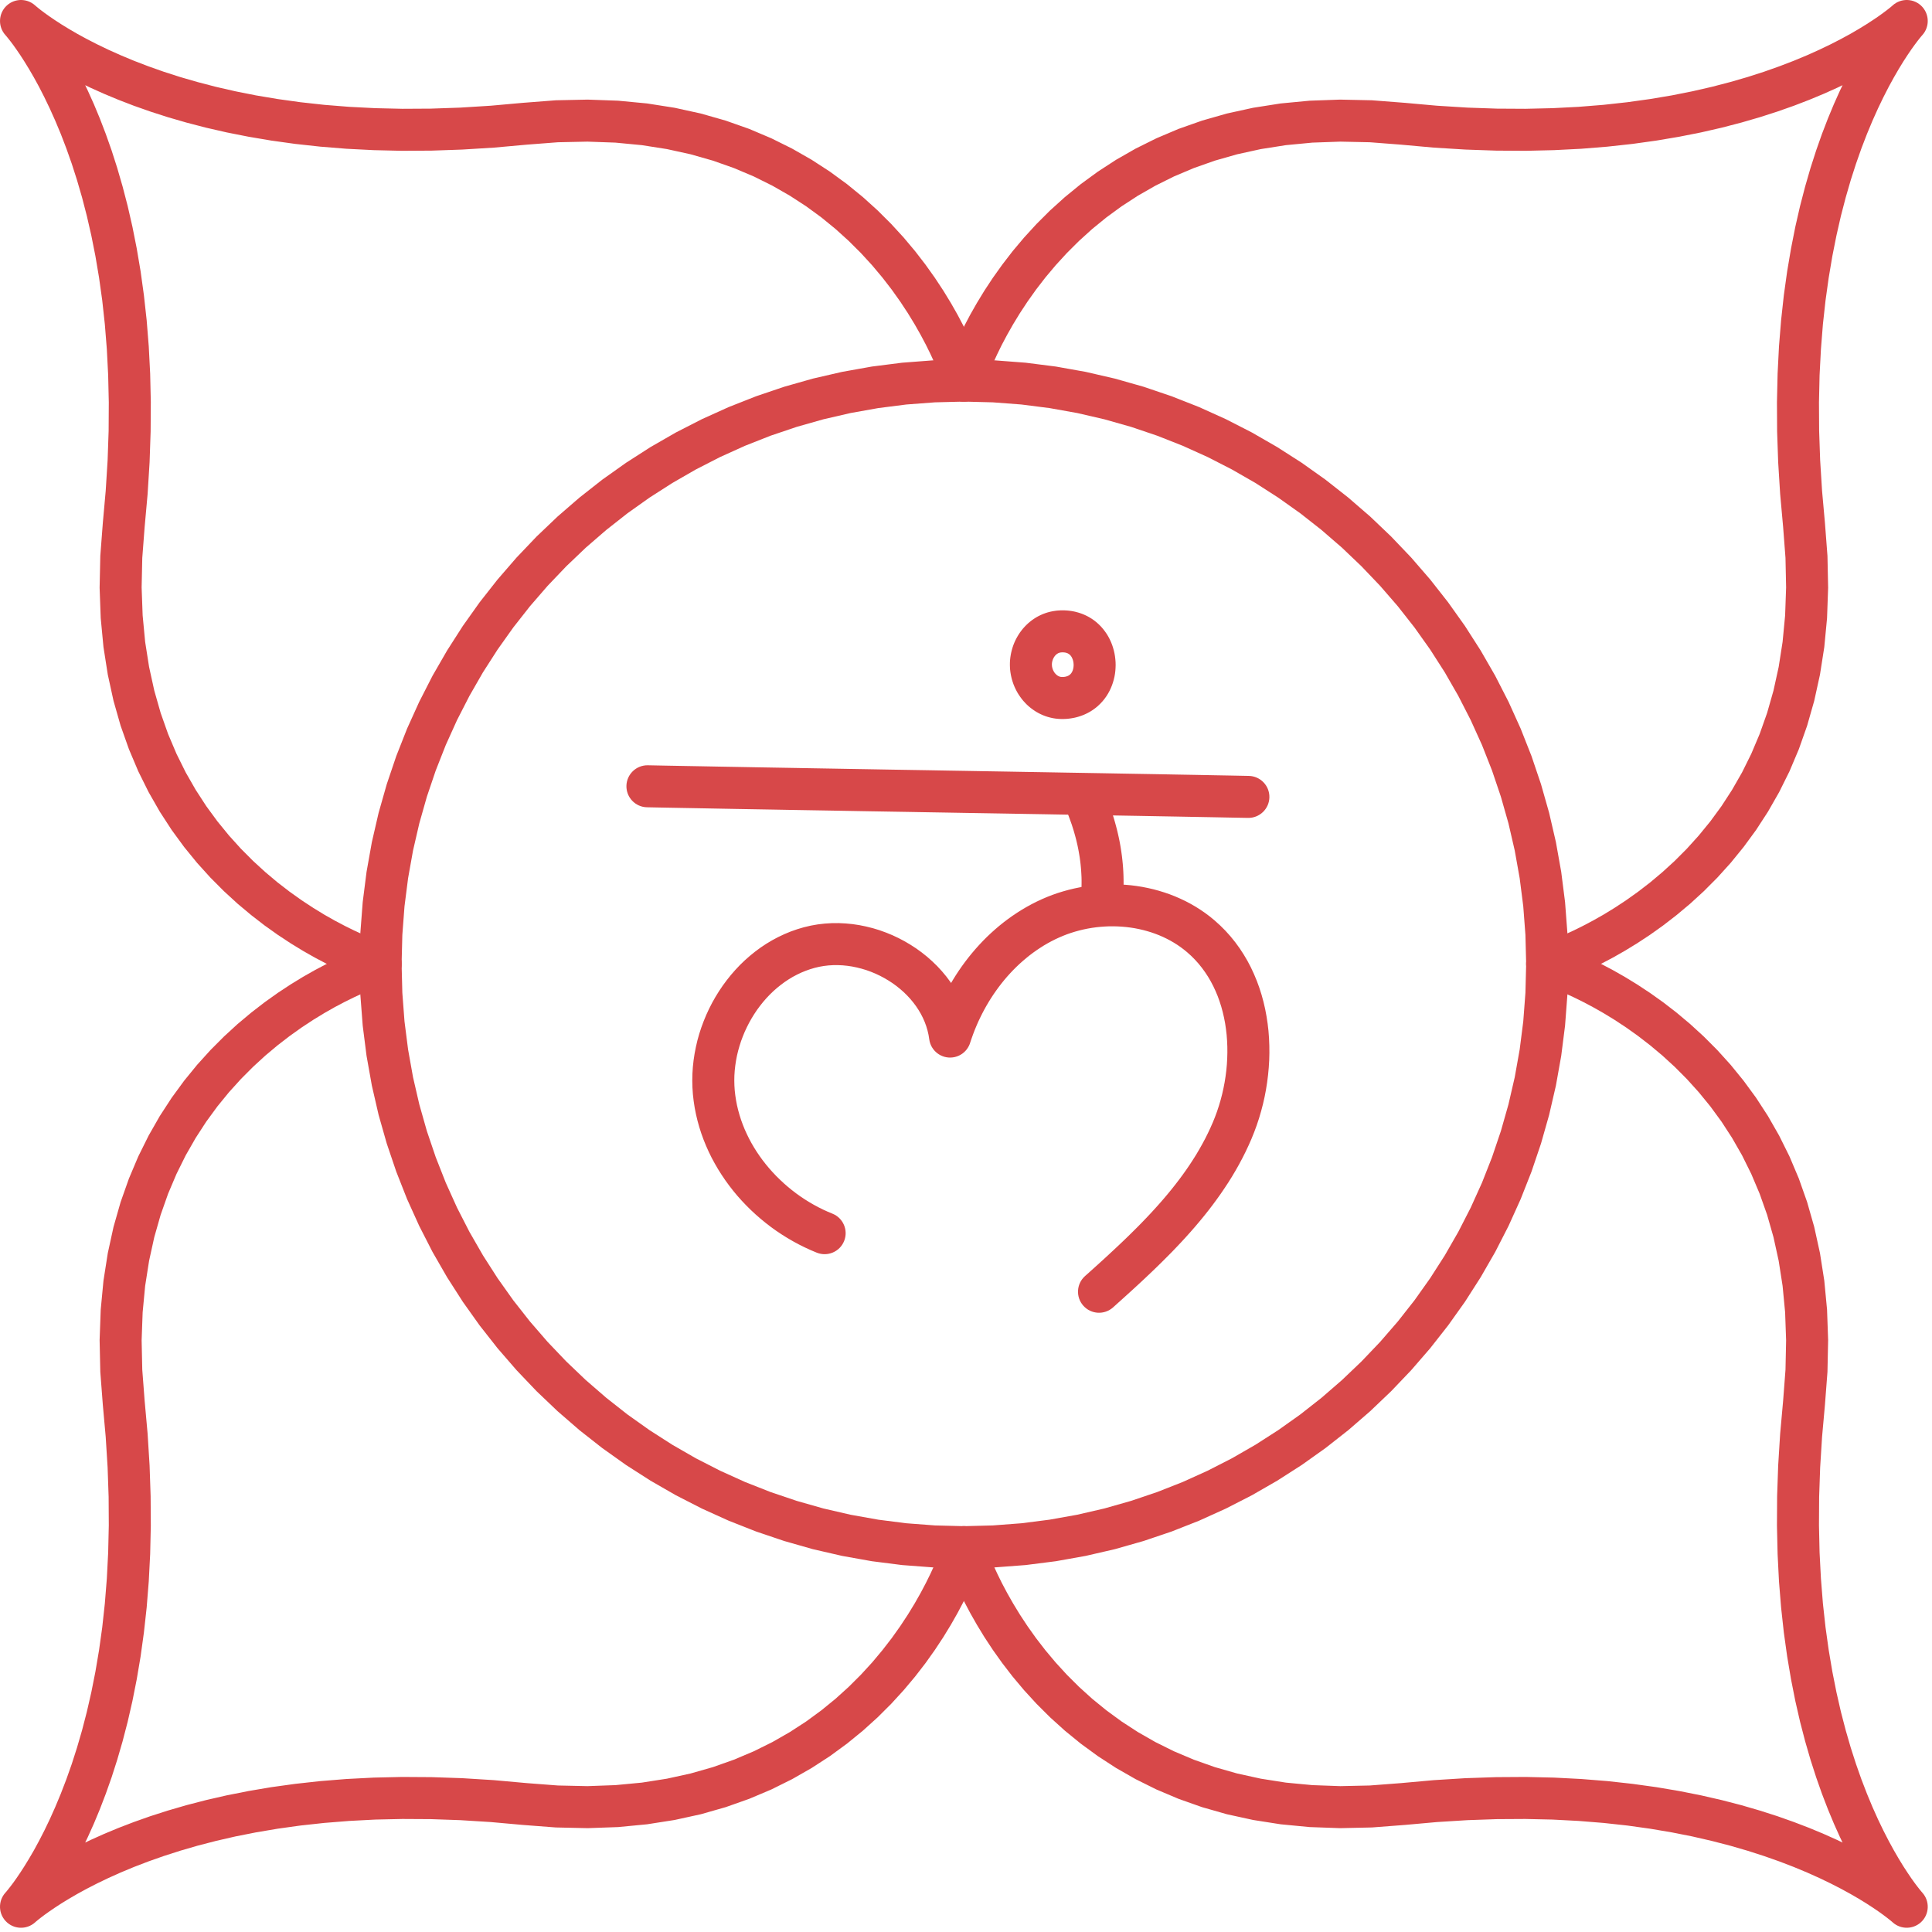
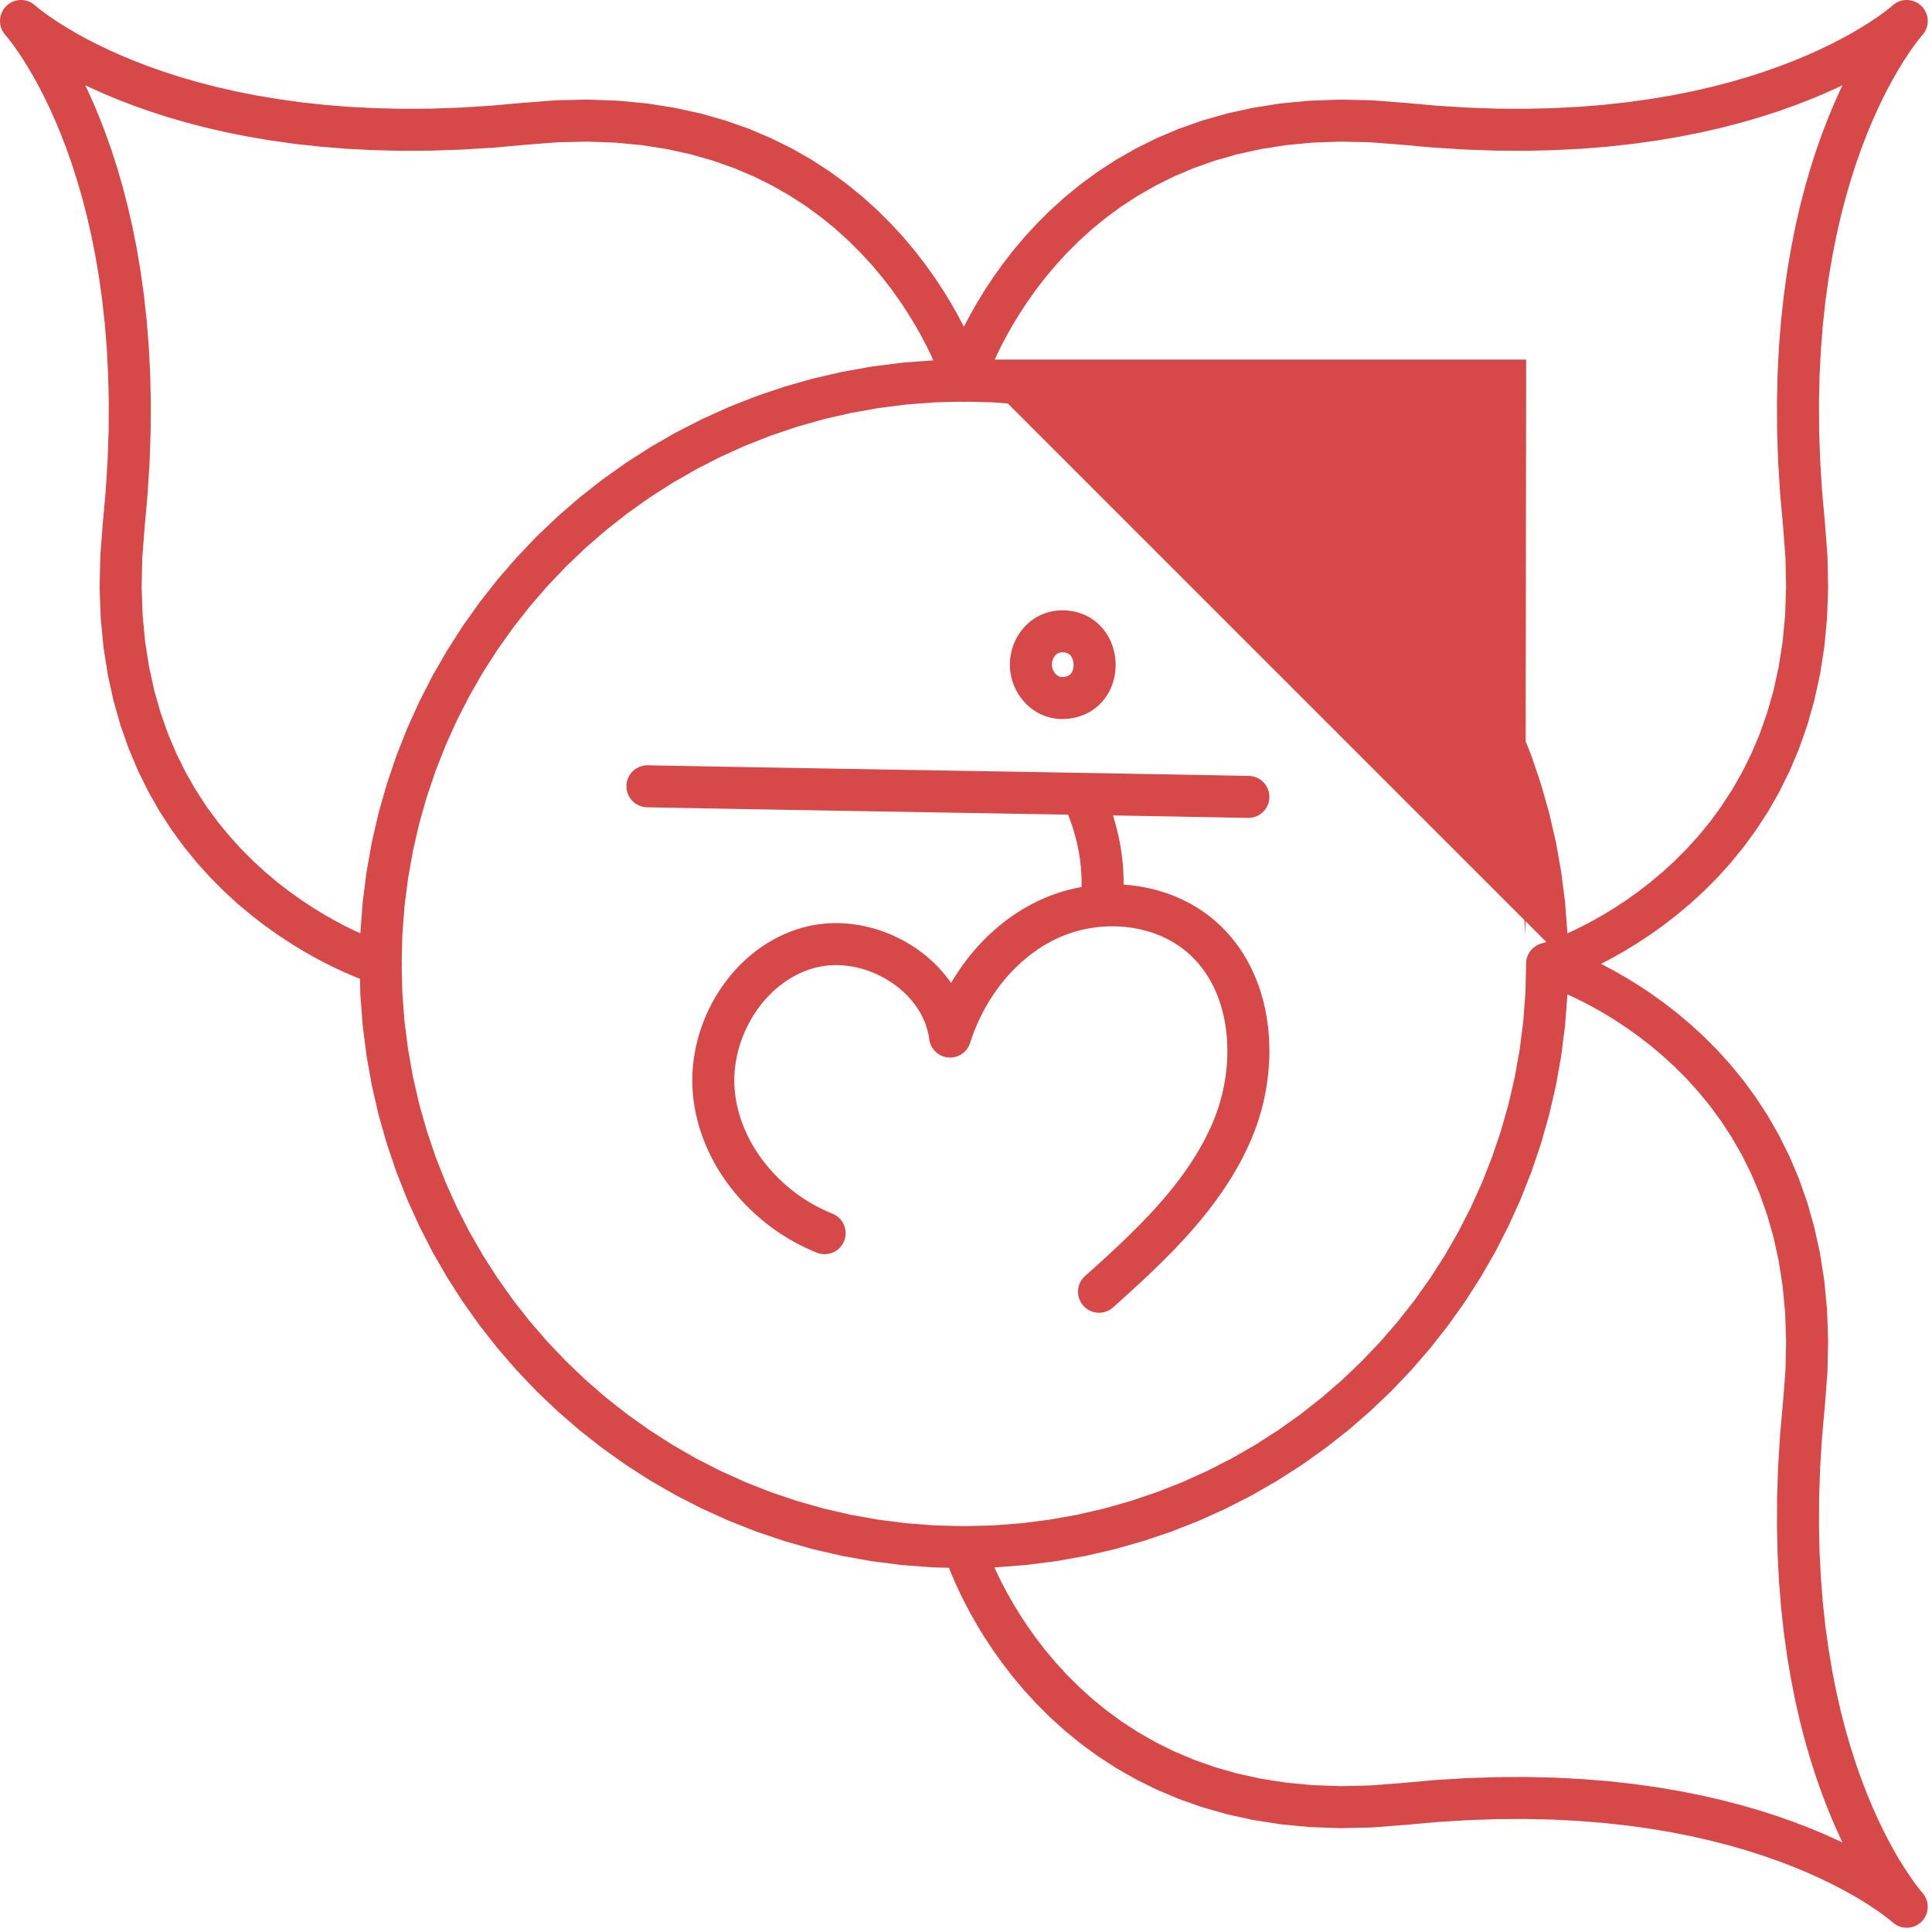
<svg xmlns="http://www.w3.org/2000/svg" width="84" height="84" viewBox="0 0 84 84" fill="none">
-   <path d="M41.908 68.182V66.355L43.167 66.323L44.408 66.229L45.632 66.073L46.836 65.858L48.018 65.585L49.178 65.255L50.313 64.871L51.423 64.434L52.506 63.944L53.56 63.405L54.584 62.816L55.575 62.18L56.534 61.499L57.458 60.773L58.345 60.004L59.194 59.194L60.004 58.345L60.773 57.458L61.499 56.535L62.18 55.576L62.816 54.584L63.404 53.56L63.944 52.506L64.434 51.423L64.871 50.313L65.255 49.178L65.585 48.018L65.858 46.836L66.073 45.631L66.229 44.408L66.323 43.166L66.355 41.907H68.182L68.147 43.258L68.046 44.592L67.879 45.907L67.648 47.201L67.354 48.473L67 49.72L66.587 50.941L66.116 52.135L65.59 53.299L65.01 54.432L64.377 55.532L63.694 56.599L62.961 57.628L62.182 58.62L61.356 59.574L60.486 60.486L59.574 61.356L58.62 62.182L57.628 62.961L56.598 63.694L55.532 64.377L54.432 65.01L53.299 65.59L52.135 66.117L50.942 66.587L49.72 67L48.473 67.355L47.202 67.648L45.908 67.879L44.593 68.046L43.259 68.147L41.908 68.182ZM41.908 68.182C41.404 68.182 40.994 67.772 40.994 67.268C40.994 66.764 41.404 66.355 41.908 66.355V68.182ZM15.634 41.907H17.461L17.493 43.166L17.587 44.408L17.743 45.631L17.958 46.836L18.231 48.018L18.56 49.178L18.945 50.313L19.382 51.423L19.871 52.506L20.411 53.56L21 54.584L21.636 55.576L22.317 56.535L23.043 57.458L23.811 58.345L24.621 59.194L25.47 60.004L26.358 60.773L27.281 61.499L28.24 62.18L29.232 62.816L30.256 63.405L31.31 63.944L32.392 64.434L33.502 64.871L34.638 65.255L35.797 65.585L36.98 65.858L38.184 66.073L39.407 66.229L40.649 66.323L41.908 66.355V68.182L40.557 68.147L39.222 68.046L37.907 67.879L36.614 67.648L35.342 67.355L34.096 67L32.874 66.587L31.681 66.117L30.517 65.59L29.384 65.01L28.283 64.377L27.217 63.694L26.187 62.961L25.195 62.182L24.242 61.356L23.329 60.486L22.46 59.574L21.634 58.62L20.854 57.628L20.122 56.599L19.438 55.532L18.805 54.432L18.226 53.299L17.699 52.135L17.229 50.941L16.816 49.721L16.461 48.473L16.168 47.201L15.937 45.907L15.77 44.592L15.668 43.258L15.634 41.907ZM15.634 41.907C15.634 41.403 16.043 40.994 16.547 40.994C17.052 40.994 17.461 41.403 17.461 41.907H15.634ZM41.908 15.634V17.461L40.649 17.493L39.407 17.587L38.184 17.743L36.98 17.958L35.797 18.231L34.638 18.56L33.502 18.944L32.392 19.382L31.31 19.871L30.256 20.411L29.232 21L28.239 21.636L27.281 22.317L26.358 23.043L25.47 23.811L24.621 24.621L23.811 25.47L23.043 26.357L22.317 27.281L21.636 28.239L20.999 29.231L20.411 30.255L19.871 31.309L19.382 32.391L18.945 33.501L18.56 34.637L18.231 35.797L17.958 36.979L17.743 38.183L17.587 39.406L17.493 40.648L17.461 41.907H15.634L15.668 40.556L15.77 39.222L15.937 37.907L16.168 36.613L16.461 35.342L16.816 34.094L17.229 32.873L17.699 31.68L18.226 30.516L18.805 29.383L19.439 28.283L20.122 27.217L20.854 26.187L21.634 25.195L22.46 24.241L23.329 23.329L24.242 22.459L25.195 21.634L26.187 20.854L27.218 20.122L28.283 19.438L29.384 18.805L30.517 18.225L31.681 17.699L32.874 17.229L34.096 16.815L35.342 16.461L36.614 16.168L37.907 15.937L39.222 15.77L40.557 15.668L41.908 15.634ZM41.908 15.634C42.412 15.634 42.821 16.043 42.821 16.547C42.821 17.052 42.412 17.461 41.908 17.461V15.634ZM68.182 41.907H66.355L66.323 40.648L66.229 39.406L66.073 38.183L65.858 36.979L65.585 35.797L65.255 34.637L64.871 33.501L64.434 32.391L63.944 31.309L63.404 30.255L62.816 29.231L62.18 28.239L61.499 27.281L60.773 26.357L60.004 25.47L59.194 24.621L58.345 23.811L57.458 23.043L56.534 22.317L55.575 21.636L54.584 20.999L53.56 20.411L52.506 19.871L51.423 19.382L50.313 18.944L49.178 18.56L48.018 18.231L46.836 17.958L45.632 17.743L44.408 17.587L43.167 17.493L41.908 17.461V15.634L43.259 15.668L44.593 15.77L45.908 15.937L47.202 16.168L48.473 16.461L49.72 16.815L50.942 17.229L52.135 17.699L53.299 18.225L54.432 18.805L55.532 19.439L56.598 20.122L57.628 20.854L58.62 21.634L59.574 22.459L60.486 23.329L61.356 24.241L62.182 25.195L62.961 26.187L63.694 27.217L64.377 28.283L65.01 29.383L65.59 30.516L66.116 31.68L66.587 32.873L67 34.095L67.354 35.342L67.648 36.613L67.879 37.907L68.046 39.222L68.147 40.556L68.182 41.907ZM68.182 41.907C68.182 42.411 67.772 42.821 67.268 42.821C66.764 42.821 66.355 42.411 66.355 41.907H68.182Z" fill="#D74849" />
-   <path d="M41.033 67.006C41.177 66.523 41.687 66.249 42.17 66.393C42.653 66.537 42.927 67.047 42.783 67.53L41.033 67.006ZM22.721 79.344L22.909 77.527H22.91L24.259 77.63L25.541 77.658L26.756 77.614L27.907 77.505L28.997 77.334L30.026 77.108L30.997 76.831L31.912 76.507L32.773 76.143L33.582 75.742L34.34 75.308L35.05 74.847L35.712 74.362L36.329 73.859L36.901 73.341L37.43 72.814L37.918 72.282L38.364 71.749L38.772 71.222L39.141 70.703L39.473 70.199L39.769 69.714L40.031 69.252L40.259 68.82L40.455 68.422L40.62 68.063L40.756 67.747L40.863 67.481L40.943 67.268L40.998 67.113L41.028 67.022L41.033 67.006L42.783 67.53L42.765 67.588L42.725 67.709L42.658 67.897L42.565 68.145L42.442 68.451L42.289 68.806L42.104 69.209L41.886 69.652L41.633 70.131L41.343 70.641L41.015 71.178L40.647 71.736L40.239 72.31L39.787 72.895L39.29 73.487L38.748 74.079L38.158 74.667L37.519 75.245L36.829 75.808L36.087 76.351L35.291 76.868L34.441 77.354L33.535 77.804L32.572 78.211L31.551 78.572L30.472 78.88L29.333 79.129L28.134 79.317L26.874 79.438L25.553 79.485L24.168 79.455L22.721 79.344H22.721ZM22.721 79.344C22.219 79.292 21.854 78.843 21.907 78.341C21.959 77.839 22.408 77.475 22.91 77.527L22.721 79.344ZM0.239 82.287L1.588 83.518L0.297 82.228L0.336 82.194L0.407 82.133L0.519 82.041L0.672 81.921L0.867 81.774L1.104 81.605L1.381 81.416L1.701 81.209L2.063 80.986L2.469 80.751L2.918 80.505L3.41 80.253L3.946 79.995L4.526 79.735L5.151 79.475L5.821 79.218L6.536 78.965L7.297 78.721L8.104 78.486L8.957 78.265L9.856 78.059L10.803 77.871L11.796 77.703L12.837 77.559L13.926 77.439L15.062 77.348L16.247 77.287L17.481 77.259L18.764 77.267L20.096 77.312L21.478 77.398L22.909 77.527L22.721 79.344L21.339 79.22L20.008 79.137L18.727 79.093L17.496 79.086L16.315 79.112L15.182 79.171L14.098 79.258L13.062 79.371L12.073 79.509L11.132 79.668L10.238 79.845L9.39 80.04L8.587 80.248L7.831 80.468L7.119 80.697L6.452 80.932L5.829 81.171L5.25 81.412L4.715 81.652L4.222 81.889L3.772 82.12L3.364 82.343L2.999 82.555L2.674 82.754L2.391 82.938L2.148 83.104L1.946 83.248L1.784 83.37L1.661 83.467L1.577 83.536L1.531 83.576L1.53 83.577L0.239 82.287ZM1.53 83.577C1.157 83.917 0.579 83.891 0.239 83.518C-0.101 83.146 -0.075 82.568 0.297 82.228L1.53 83.577ZM4.472 61.095L6.289 60.906V60.906L6.418 62.337L6.504 63.719L6.549 65.051L6.557 66.334L6.529 67.568L6.468 68.753L6.377 69.89L6.257 70.978L6.113 72.019L5.945 73.013L5.757 73.959L5.551 74.859L5.329 75.712L5.095 76.518L4.851 77.279L4.598 77.994L4.341 78.664L4.081 79.289L3.82 79.869L3.563 80.405L3.31 80.897L3.065 81.347L2.83 81.752L2.607 82.115L2.4 82.434L2.211 82.712L2.042 82.948L1.895 83.143L1.775 83.296L1.683 83.409L1.622 83.48L1.588 83.518L0.239 82.287L0.24 82.285L0.28 82.239L0.348 82.155L0.446 82.031L0.568 81.87L0.712 81.668L0.878 81.424L1.061 81.141L1.26 80.816L1.473 80.451L1.695 80.043L1.926 79.594L2.163 79.101L2.403 78.565L2.644 77.986L2.884 77.363L3.12 76.696L3.348 75.984L3.568 75.228L3.776 74.425L3.97 73.578L4.148 72.683L4.307 71.742L4.445 70.753L4.558 69.717L4.645 68.633L4.703 67.501L4.73 66.319L4.723 65.088L4.679 63.807L4.596 62.476L4.472 61.094V61.095ZM4.472 61.094C4.42 60.593 4.785 60.143 5.286 60.092C5.788 60.04 6.237 60.404 6.289 60.906L4.472 61.094ZM16.286 41.032L16.809 42.782L16.794 42.787L16.702 42.817L16.548 42.872L16.335 42.952L16.069 43.059L15.753 43.194L15.394 43.36L14.996 43.556L14.563 43.784L14.102 44.046L13.617 44.342L13.113 44.674L12.595 45.043L12.066 45.451L11.534 45.897L11.002 46.385L10.475 46.914L9.957 47.486L9.454 48.102L8.969 48.765L8.508 49.475L8.074 50.233L7.673 51.042L7.308 51.903L6.985 52.818L6.708 53.789L6.482 54.818L6.311 55.908L6.202 57.059L6.158 58.275L6.186 59.556L6.289 60.906L4.472 61.095L4.361 59.647L4.331 58.263L4.379 56.941L4.499 55.681L4.687 54.482L4.936 53.343L5.244 52.264L5.605 51.243L6.012 50.28L6.462 49.374L6.947 48.524L7.465 47.728L8.008 46.986L8.571 46.296L9.149 45.657L9.737 45.067L10.329 44.524L10.921 44.028L11.505 43.577L12.079 43.168L12.638 42.8L13.174 42.472L13.685 42.182L14.164 41.929L14.607 41.711L15.009 41.526L15.365 41.373L15.67 41.25L15.919 41.157L16.107 41.09L16.228 41.05L16.286 41.032ZM16.286 41.032C16.769 40.888 17.278 41.162 17.422 41.645C17.567 42.128 17.292 42.638 16.809 42.782L16.286 41.032Z" fill="#D74849" />
+   <path d="M41.908 68.182V66.355L43.167 66.323L44.408 66.229L45.632 66.073L46.836 65.858L48.018 65.585L49.178 65.255L50.313 64.871L51.423 64.434L52.506 63.944L53.56 63.405L54.584 62.816L55.575 62.18L56.534 61.499L57.458 60.773L58.345 60.004L59.194 59.194L60.004 58.345L60.773 57.458L61.499 56.535L62.18 55.576L62.816 54.584L63.404 53.56L63.944 52.506L64.434 51.423L64.871 50.313L65.255 49.178L65.585 48.018L65.858 46.836L66.073 45.631L66.229 44.408L66.323 43.166L66.355 41.907H68.182L68.147 43.258L68.046 44.592L67.879 45.907L67.648 47.201L67.354 48.473L67 49.72L66.587 50.941L66.116 52.135L65.59 53.299L65.01 54.432L64.377 55.532L63.694 56.599L62.961 57.628L62.182 58.62L61.356 59.574L60.486 60.486L59.574 61.356L58.62 62.182L57.628 62.961L56.598 63.694L55.532 64.377L54.432 65.01L53.299 65.59L52.135 66.117L50.942 66.587L49.72 67L48.473 67.355L47.202 67.648L45.908 67.879L44.593 68.046L43.259 68.147L41.908 68.182ZM41.908 68.182C41.404 68.182 40.994 67.772 40.994 67.268C40.994 66.764 41.404 66.355 41.908 66.355V68.182ZM15.634 41.907H17.461L17.493 43.166L17.587 44.408L17.743 45.631L17.958 46.836L18.231 48.018L18.56 49.178L18.945 50.313L19.382 51.423L19.871 52.506L20.411 53.56L21 54.584L21.636 55.576L22.317 56.535L23.043 57.458L23.811 58.345L24.621 59.194L25.47 60.004L26.358 60.773L27.281 61.499L28.24 62.18L29.232 62.816L30.256 63.405L31.31 63.944L32.392 64.434L33.502 64.871L34.638 65.255L35.797 65.585L36.98 65.858L38.184 66.073L39.407 66.229L40.649 66.323L41.908 66.355V68.182L40.557 68.147L39.222 68.046L37.907 67.879L36.614 67.648L35.342 67.355L34.096 67L32.874 66.587L31.681 66.117L30.517 65.59L29.384 65.01L28.283 64.377L27.217 63.694L26.187 62.961L25.195 62.182L24.242 61.356L23.329 60.486L22.46 59.574L21.634 58.62L20.854 57.628L20.122 56.599L19.438 55.532L18.805 54.432L18.226 53.299L17.699 52.135L17.229 50.941L16.816 49.721L16.461 48.473L16.168 47.201L15.937 45.907L15.77 44.592L15.668 43.258L15.634 41.907ZM15.634 41.907C15.634 41.403 16.043 40.994 16.547 40.994C17.052 40.994 17.461 41.403 17.461 41.907H15.634ZM41.908 15.634V17.461L40.649 17.493L39.407 17.587L38.184 17.743L36.98 17.958L35.797 18.231L34.638 18.56L33.502 18.944L32.392 19.382L31.31 19.871L30.256 20.411L29.232 21L28.239 21.636L27.281 22.317L26.358 23.043L25.47 23.811L24.621 24.621L23.811 25.47L23.043 26.357L22.317 27.281L21.636 28.239L20.999 29.231L20.411 30.255L19.871 31.309L19.382 32.391L18.945 33.501L18.56 34.637L18.231 35.797L17.958 36.979L17.743 38.183L17.587 39.406L17.493 40.648L17.461 41.907H15.634L15.668 40.556L15.77 39.222L15.937 37.907L16.168 36.613L16.461 35.342L16.816 34.094L17.229 32.873L17.699 31.68L18.226 30.516L18.805 29.383L19.439 28.283L20.122 27.217L20.854 26.187L21.634 25.195L22.46 24.241L23.329 23.329L24.242 22.459L25.195 21.634L26.187 20.854L27.218 20.122L28.283 19.438L29.384 18.805L30.517 18.225L31.681 17.699L32.874 17.229L34.096 16.815L35.342 16.461L36.614 16.168L37.907 15.937L39.222 15.77L40.557 15.668L41.908 15.634ZM41.908 15.634C42.412 15.634 42.821 16.043 42.821 16.547C42.821 17.052 42.412 17.461 41.908 17.461V15.634ZH66.355L66.323 40.648L66.229 39.406L66.073 38.183L65.858 36.979L65.585 35.797L65.255 34.637L64.871 33.501L64.434 32.391L63.944 31.309L63.404 30.255L62.816 29.231L62.18 28.239L61.499 27.281L60.773 26.357L60.004 25.47L59.194 24.621L58.345 23.811L57.458 23.043L56.534 22.317L55.575 21.636L54.584 20.999L53.56 20.411L52.506 19.871L51.423 19.382L50.313 18.944L49.178 18.56L48.018 18.231L46.836 17.958L45.632 17.743L44.408 17.587L43.167 17.493L41.908 17.461V15.634L43.259 15.668L44.593 15.77L45.908 15.937L47.202 16.168L48.473 16.461L49.72 16.815L50.942 17.229L52.135 17.699L53.299 18.225L54.432 18.805L55.532 19.439L56.598 20.122L57.628 20.854L58.62 21.634L59.574 22.459L60.486 23.329L61.356 24.241L62.182 25.195L62.961 26.187L63.694 27.217L64.377 28.283L65.01 29.383L65.59 30.516L66.116 31.68L66.587 32.873L67 34.095L67.354 35.342L67.648 36.613L67.879 37.907L68.046 39.222L68.147 40.556L68.182 41.907ZM68.182 41.907C68.182 42.411 67.772 42.821 67.268 42.821C66.764 42.821 66.355 42.411 66.355 41.907H68.182Z" fill="#D74849" />
  <path d="M67.006 42.782C66.523 42.638 66.249 42.128 66.393 41.645C66.537 41.162 67.047 40.888 67.53 41.032L67.006 42.782ZM79.344 61.094L77.527 60.906V60.906L77.63 59.556L77.657 58.275L77.614 57.059L77.504 55.908L77.334 54.818L77.108 53.789L76.831 52.818L76.507 51.903L76.143 51.042L75.742 50.233L75.308 49.475L74.847 48.765L74.362 48.103L73.858 47.486L73.341 46.914L72.814 46.385L72.281 45.897L71.749 45.451L71.221 45.043L70.703 44.674L70.199 44.342L69.714 44.046L69.252 43.784L68.82 43.556L68.422 43.36L68.062 43.194L67.747 43.059L67.481 42.952L67.268 42.872L67.113 42.817L67.022 42.787L67.006 42.782L67.53 41.032L67.587 41.05L67.709 41.09L67.897 41.157L68.145 41.25L68.451 41.373L68.806 41.526L69.208 41.711L69.652 41.929L70.131 42.182L70.641 42.472L71.178 42.8L71.736 43.168L72.31 43.576L72.895 44.028L73.486 44.524L74.079 45.067L74.667 45.657L75.245 46.296L75.807 46.986L76.351 47.728L76.868 48.524L77.354 49.374L77.804 50.28L78.211 51.243L78.571 52.264L78.879 53.343L79.129 54.482L79.317 55.681L79.437 56.941L79.484 58.263L79.455 59.647L79.344 61.095V61.094ZM79.344 61.095C79.292 61.596 78.842 61.961 78.341 61.909C77.839 61.857 77.475 61.407 77.527 60.906L79.344 61.095ZM82.286 83.577L83.518 82.228L82.227 83.518L82.194 83.48L82.133 83.409L82.041 83.296L81.92 83.143L81.774 82.948L81.605 82.712L81.415 82.434L81.208 82.115L80.986 81.752L80.751 81.347L80.505 80.897L80.253 80.406L79.995 79.869L79.735 79.289L79.475 78.664L79.217 77.994L78.965 77.279L78.72 76.518L78.486 75.712L78.264 74.859L78.058 73.959L77.871 73.013L77.703 72.019L77.558 70.978L77.439 69.89L77.347 68.753L77.287 67.567L77.259 66.334L77.266 65.051L77.312 63.719L77.398 62.337L77.527 60.906L79.344 61.094L79.22 62.476L79.137 63.807L79.093 65.088L79.086 66.319L79.112 67.501L79.171 68.633L79.257 69.717L79.371 70.753L79.509 71.742L79.668 72.683L79.846 73.578L80.039 74.425L80.248 75.228L80.467 75.984L80.696 76.696L80.931 77.363L81.171 77.986L81.412 78.566L81.652 79.101L81.889 79.593L82.12 80.043L82.343 80.451L82.555 80.816L82.754 81.141L82.938 81.424L83.103 81.668L83.248 81.87L83.37 82.031L83.467 82.155L83.536 82.239L83.576 82.285L83.577 82.287L82.286 83.577ZM83.577 82.287C83.916 82.659 83.89 83.237 83.518 83.577C83.145 83.917 82.567 83.89 82.227 83.518L83.577 82.287ZM61.094 79.344L60.906 77.527H60.906L62.337 77.398L63.719 77.312L65.051 77.267L66.333 77.259L67.568 77.287L68.753 77.348L69.889 77.439L70.978 77.559L72.019 77.703L73.013 77.871L73.959 78.059L74.858 78.265L75.711 78.486L76.518 78.721L77.279 78.965L77.994 79.218L78.664 79.475L79.289 79.735L79.869 79.995L80.405 80.253L80.897 80.505L81.346 80.751L81.752 80.986L82.114 81.209L82.434 81.416L82.712 81.605L82.948 81.774L83.143 81.921L83.296 82.041L83.409 82.133L83.48 82.194L83.518 82.228L82.286 83.577L82.285 83.576L82.239 83.536L82.155 83.467L82.031 83.37L81.869 83.248L81.668 83.104L81.424 82.938L81.141 82.754L80.816 82.555L80.451 82.343L80.043 82.12L79.593 81.889L79.1 81.652L78.565 81.412L77.986 81.171L77.364 80.932L76.696 80.697L75.984 80.468L75.228 80.248L74.425 80.04L73.577 79.845L72.683 79.668L71.742 79.509L70.753 79.371L69.717 79.258L68.633 79.171L67.5 79.112L66.319 79.086L65.088 79.093L63.807 79.137L62.476 79.22L61.094 79.344H61.094ZM61.094 79.344C60.593 79.396 60.143 79.031 60.091 78.53C60.04 78.028 60.404 77.579 60.906 77.527L61.094 79.344ZM41.033 67.53L42.783 67.006L42.788 67.022L42.818 67.113L42.872 67.268L42.952 67.481L43.059 67.747L43.195 68.063L43.361 68.422L43.556 68.82L43.785 69.252L44.047 69.714L44.343 70.199L44.675 70.703L45.044 71.222L45.451 71.749L45.898 72.282L46.385 72.814L46.914 73.341L47.486 73.859L48.103 74.362L48.766 74.847L49.475 75.308L50.234 75.742L51.042 76.143L51.903 76.507L52.818 76.831L53.789 77.108L54.819 77.334L55.908 77.505L57.059 77.614L58.275 77.658L59.556 77.63L60.906 77.527L61.094 79.344L59.647 79.455L58.263 79.485L56.941 79.438L55.681 79.317L54.482 79.129L53.343 78.88L52.264 78.572L51.243 78.211L50.28 77.804L49.374 77.354L48.524 76.868L47.729 76.351L46.987 75.808L46.297 75.245L45.657 74.667L45.067 74.079L44.525 73.487L44.028 72.895L43.577 72.31L43.168 71.736L42.8 71.178L42.473 70.641L42.183 70.131L41.93 69.652L41.711 69.209L41.527 68.806L41.374 68.451L41.251 68.145L41.157 67.897L41.091 67.709L41.05 67.588L41.033 67.53ZM41.033 67.53C40.888 67.047 41.163 66.537 41.646 66.393C42.129 66.249 42.638 66.523 42.783 67.006L41.033 67.53Z" fill="#D74849" />
  <path d="M42.783 16.809C42.638 17.293 42.129 17.567 41.646 17.422C41.163 17.278 40.888 16.769 41.033 16.286L42.783 16.809ZM61.094 4.472L60.906 6.289H60.906L59.556 6.185L58.275 6.158L57.059 6.201L55.908 6.311L54.819 6.482L53.789 6.708L52.818 6.985L51.903 7.308L51.042 7.672L50.234 8.074L49.475 8.508L48.766 8.969L48.103 9.454L47.486 9.957L46.914 10.475L46.385 11.002L45.898 11.534L45.451 12.066L45.044 12.594L44.675 13.113L44.343 13.617L44.047 14.102L43.785 14.564L43.556 14.995L43.361 15.393L43.195 15.753L43.059 16.069L42.952 16.335L42.872 16.548L42.818 16.703L42.788 16.794L42.783 16.809L41.033 16.286L41.05 16.228L41.091 16.107L41.157 15.919L41.251 15.67L41.374 15.365L41.527 15.009L41.711 14.607L41.93 14.164L42.183 13.684L42.473 13.174L42.8 12.637L43.168 12.079L43.577 11.506L44.028 10.92L44.525 10.329L45.067 9.737L45.657 9.149L46.297 8.571L46.987 8.008L47.729 7.465L48.524 6.948L49.374 6.462L50.28 6.012L51.243 5.604L52.264 5.244L53.343 4.936L54.482 4.686L55.681 4.498L56.941 4.378L58.263 4.331L59.647 4.36L61.094 4.472H61.094ZM61.094 4.472C61.596 4.524 61.961 4.973 61.909 5.475C61.856 5.976 61.407 6.341 60.906 6.289L61.094 4.472ZM83.577 1.529L82.227 0.297L83.518 1.588L83.48 1.621L83.409 1.682L83.296 1.775L83.143 1.895L82.948 2.041L82.712 2.211L82.434 2.4L82.114 2.607L81.752 2.829L81.346 3.064L80.897 3.31L80.405 3.563L79.869 3.82L79.289 4.08L78.664 4.34L77.994 4.598L77.279 4.85L76.518 5.095L75.711 5.329L74.858 5.551L73.959 5.757L73.013 5.944L72.019 6.112L70.978 6.257L69.889 6.376L68.753 6.468L67.568 6.528L66.334 6.557L65.051 6.549L63.719 6.503L62.337 6.418L60.906 6.289L61.094 4.472L62.476 4.596L63.807 4.679L65.088 4.723L66.319 4.73L67.5 4.703L68.633 4.645L69.717 4.558L70.753 4.444L71.742 4.306L72.683 4.148L73.578 3.97L74.425 3.776L75.228 3.567L75.984 3.348L76.696 3.119L77.363 2.883L77.986 2.644L78.565 2.403L79.1 2.163L79.593 1.926L80.043 1.695L80.451 1.473L80.816 1.26L81.141 1.061L81.424 0.877L81.668 0.712L81.869 0.567L82.031 0.446L82.155 0.348L82.239 0.279L82.285 0.24L82.286 0.238L83.577 1.529ZM82.286 0.238C82.659 -0.101 83.237 -0.075 83.577 0.297C83.916 0.67 83.89 1.248 83.518 1.588L82.286 0.238ZM79.344 22.721L77.527 22.91V22.91L77.398 21.478L77.312 20.097L77.266 18.765L77.259 17.482L77.287 16.248L77.347 15.063L77.439 13.926L77.558 12.837L77.703 11.796L77.871 10.803L78.058 9.857L78.264 8.957L78.486 8.104L78.72 7.297L78.965 6.536L79.217 5.821L79.475 5.151L79.735 4.526L79.995 3.946L80.253 3.41L80.505 2.918L80.751 2.469L80.986 2.063L81.208 1.701L81.415 1.381L81.605 1.104L81.774 0.867L81.92 0.672L82.041 0.519L82.133 0.406L82.194 0.335L82.227 0.297L83.577 1.529L83.576 1.53L83.536 1.576L83.467 1.66L83.37 1.784L83.248 1.946L83.103 2.148L82.938 2.391L82.754 2.674L82.555 2.999L82.343 3.365L82.12 3.772L81.889 4.222L81.652 4.715L81.412 5.25L81.171 5.829L80.931 6.452L80.696 7.119L80.467 7.831L80.248 8.587L80.039 9.39L79.846 10.238L79.668 11.132L79.509 12.074L79.371 13.062L79.257 14.098L79.171 15.182L79.112 16.315L79.086 17.497L79.093 18.728L79.137 20.009L79.22 21.339L79.344 22.721V22.721ZM79.344 22.721C79.396 23.223 79.031 23.672 78.529 23.724C78.028 23.776 77.579 23.411 77.527 22.91L79.344 22.721ZM67.53 42.782L67.006 41.032L67.022 41.027L67.113 40.997L67.268 40.943L67.481 40.862L67.747 40.755L68.062 40.62L68.422 40.454L68.82 40.258L69.252 40.03L69.714 39.769L70.199 39.472L70.703 39.14L71.221 38.771L71.749 38.364L72.281 37.917L72.814 37.43L73.341 36.901L73.858 36.329L74.362 35.712L74.847 35.05L75.308 34.34L75.742 33.582L76.143 32.773L76.507 31.912L76.831 30.997L77.108 30.026L77.334 28.997L77.504 27.908L77.614 26.756L77.657 25.541L77.63 24.259L77.527 22.91L79.344 22.721L79.455 24.169L79.484 25.553L79.437 26.874L79.317 28.134L79.129 29.333L78.879 30.472L78.571 31.552L78.211 32.572L77.804 33.535L77.354 34.441L76.868 35.291L76.351 36.087L75.807 36.829L75.245 37.519L74.667 38.158L74.079 38.748L73.486 39.291L72.895 39.786L72.31 40.238L71.736 40.647L71.178 41.014L70.641 41.342L70.131 41.632L69.652 41.885L69.208 42.104L68.806 42.288L68.451 42.441L68.145 42.564L67.897 42.658L67.709 42.724L67.587 42.764L67.53 42.782ZM67.53 42.782C67.047 42.926 66.537 42.652 66.393 42.169C66.249 41.686 66.523 41.176 67.006 41.032L67.53 42.782Z" fill="#D74849" />
  <path d="M16.809 41.032C17.293 41.176 17.567 41.686 17.422 42.169C17.278 42.652 16.769 42.926 16.286 42.782L16.809 41.032ZM4.472 22.721L6.289 22.91V22.91L6.186 24.259L6.158 25.541L6.202 26.756L6.311 27.908L6.482 28.997L6.708 30.026L6.985 30.997L7.308 31.912L7.673 32.773L8.074 33.582L8.508 34.34L8.969 35.05L9.454 35.712L9.957 36.328L10.475 36.901L11.002 37.43L11.534 37.917L12.066 38.364L12.595 38.772L13.112 39.14L13.617 39.472L14.102 39.769L14.563 40.03L14.996 40.258L15.394 40.455L15.753 40.62L16.069 40.755L16.335 40.862L16.548 40.943L16.703 40.997L16.794 41.027L16.809 41.032L16.286 42.782L16.228 42.764L16.107 42.724L15.919 42.658L15.67 42.564L15.365 42.441L15.009 42.288L14.607 42.103L14.164 41.885L13.685 41.632L13.174 41.342L12.638 41.014L12.08 40.647L11.505 40.238L10.921 39.786L10.329 39.291L9.737 38.748L9.149 38.158L8.571 37.519L8.008 36.829L7.465 36.087L6.948 35.291L6.462 34.441L6.012 33.535L5.605 32.572L5.244 31.552L4.936 30.472L4.687 29.333L4.499 28.134L4.379 26.874L4.331 25.553L4.361 24.169L4.472 22.721V22.721ZM4.472 22.721C4.524 22.22 4.973 21.855 5.475 21.907C5.977 21.959 6.341 22.409 6.289 22.91L4.472 22.721ZM1.53 0.238L0.297 1.588L1.588 0.297L1.622 0.335L1.683 0.406L1.775 0.519L1.895 0.672L2.042 0.867L2.211 1.104L2.4 1.381L2.607 1.701L2.83 2.063L3.065 2.469L3.31 2.918L3.563 3.41L3.82 3.946L4.081 4.526L4.341 5.151L4.598 5.821L4.851 6.536L5.095 7.297L5.329 8.104L5.551 8.957L5.757 9.857L5.945 10.803L6.113 11.796L6.257 12.837L6.377 13.926L6.468 15.063L6.529 16.248L6.557 17.482L6.549 18.765L6.504 20.097L6.418 21.478L6.289 22.91L4.472 22.721L4.596 21.339L4.679 20.009L4.723 18.728L4.73 17.497L4.703 16.315L4.645 15.182L4.558 14.098L4.445 13.062L4.307 12.074L4.148 11.132L3.97 10.238L3.776 9.39L3.568 8.587L3.348 7.831L3.12 7.119L2.884 6.452L2.645 5.829L2.403 5.25L2.163 4.715L1.926 4.222L1.696 3.772L1.473 3.365L1.26 2.999L1.061 2.674L0.878 2.391L0.712 2.148L0.568 1.946L0.446 1.784L0.348 1.66L0.28 1.576L0.24 1.53L0.239 1.529L1.53 0.238ZM0.239 1.529C-0.101 1.157 -0.074 0.578 0.298 0.238C0.67 -0.101 1.248 -0.075 1.588 0.297L0.239 1.529ZM22.721 4.472L22.91 6.289H22.909L21.478 6.418L20.096 6.503L18.764 6.549L17.481 6.557L16.247 6.528L15.063 6.468L13.926 6.376L12.837 6.257L11.796 6.112L10.803 5.944L9.857 5.757L8.957 5.551L8.104 5.329L7.297 5.095L6.536 4.85L5.821 4.598L5.151 4.34L4.526 4.08L3.946 3.82L3.41 3.563L2.918 3.31L2.469 3.064L2.063 2.829L1.701 2.607L1.381 2.4L1.104 2.211L0.867 2.042L0.672 1.895L0.519 1.774L0.407 1.682L0.336 1.621L0.297 1.588L1.53 0.238L1.531 0.24L1.577 0.279L1.661 0.348L1.784 0.446L1.946 0.567L2.148 0.712L2.391 0.877L2.674 1.061L2.999 1.26L3.365 1.473L3.772 1.695L4.222 1.926L4.715 2.163L5.251 2.403L5.829 2.644L6.452 2.883L7.119 3.119L7.831 3.348L8.587 3.567L9.39 3.776L10.238 3.97L11.132 4.148L12.073 4.306L13.062 4.444L14.098 4.558L15.182 4.645L16.315 4.703L17.496 4.73L18.727 4.723L20.008 4.679L21.339 4.596L22.721 4.472H22.721ZM22.721 4.472C23.223 4.42 23.672 4.785 23.724 5.286C23.776 5.788 23.411 6.237 22.909 6.289L22.721 4.472ZM42.783 16.286L41.033 16.809L41.028 16.794L40.998 16.703L40.943 16.548L40.863 16.335L40.756 16.069L40.62 15.753L40.455 15.393L40.259 14.995L40.031 14.564L39.769 14.102L39.473 13.617L39.141 13.113L38.772 12.594L38.364 12.066L37.918 11.534L37.43 11.002L36.901 10.475L36.329 9.957L35.712 9.453L35.05 8.969L34.34 8.508L33.582 8.074L32.773 7.672L31.912 7.308L30.997 6.985L30.026 6.708L28.997 6.482L27.907 6.311L26.756 6.201L25.541 6.158L24.259 6.185L22.91 6.289L22.721 4.472L24.168 4.36L25.553 4.331L26.874 4.378L28.134 4.498L29.333 4.686L30.472 4.936L31.551 5.244L32.572 5.604L33.535 6.012L34.441 6.462L35.291 6.948L36.087 7.465L36.829 8.008L37.519 8.571L38.158 9.149L38.748 9.737L39.291 10.329L39.787 10.92L40.239 11.506L40.647 12.079L41.015 12.637L41.343 13.174L41.633 13.684L41.886 14.164L42.104 14.607L42.289 15.009L42.442 15.365L42.565 15.67L42.658 15.919L42.725 16.107L42.765 16.228L42.783 16.286ZM42.783 16.286C42.927 16.769 42.653 17.278 42.17 17.422C41.687 17.567 41.177 17.293 41.033 16.809L42.783 16.286Z" fill="#D74849" />
  <path d="M36.193 52.768C36.661 52.955 36.889 53.487 36.702 53.955C36.516 54.423 35.984 54.651 35.515 54.465L36.193 52.768ZM30.126 47.578L31.945 47.411L31.97 47.629L32.003 47.844L32.044 48.057L32.095 48.27L32.154 48.481L32.22 48.689L32.295 48.895L32.377 49.099L32.468 49.3L32.565 49.499L32.67 49.695L32.782 49.887L32.901 50.077L33.027 50.263L33.159 50.445L33.298 50.623L33.443 50.797L33.594 50.967L33.75 51.132L33.913 51.292L34.08 51.448L34.252 51.598L34.428 51.742L34.61 51.882L34.795 52.015L34.985 52.142L35.179 52.263L35.375 52.377L35.575 52.485L35.779 52.587L35.985 52.681L36.193 52.768L35.515 54.465L35.251 54.354L34.99 54.234L34.735 54.107L34.483 53.971L34.235 53.827L33.992 53.675L33.754 53.516L33.521 53.349L33.295 53.175L33.073 52.993L32.857 52.805L32.648 52.611L32.445 52.41L32.248 52.202L32.058 51.989L31.875 51.769L31.7 51.543L31.532 51.312L31.372 51.075L31.22 50.834L31.076 50.586L30.94 50.334L30.814 50.077L30.697 49.815L30.589 49.548L30.491 49.278L30.403 49.003L30.326 48.725L30.259 48.443L30.203 48.157L30.159 47.869L30.126 47.578ZM30.126 47.578C30.08 47.076 30.45 46.631 30.952 46.585C31.454 46.539 31.899 46.909 31.945 47.411L30.126 47.578ZM34.953 40.315L35.424 42.08H35.425L35.226 42.139L35.031 42.208L34.84 42.286L34.653 42.375L34.47 42.472L34.291 42.58L34.118 42.695L33.949 42.82L33.784 42.953L33.625 43.093L33.471 43.242L33.324 43.397L33.182 43.56L33.047 43.729L32.917 43.905L32.796 44.086L32.681 44.272L32.573 44.464L32.473 44.66L32.38 44.859L32.296 45.063L32.219 45.27L32.152 45.479L32.092 45.691L32.041 45.904L32 46.119L31.968 46.334L31.944 46.551L31.93 46.767L31.926 46.982L31.931 47.197L31.945 47.411L30.126 47.578L30.106 47.281L30.099 46.985L30.105 46.688L30.124 46.393L30.156 46.1L30.2 45.809L30.256 45.52L30.323 45.233L30.402 44.951L30.493 44.671L30.595 44.397L30.707 44.126L30.83 43.86L30.963 43.599L31.107 43.344L31.261 43.095L31.424 42.853L31.598 42.617L31.78 42.389L31.973 42.168L32.174 41.955L32.385 41.752L32.605 41.558L32.832 41.374L33.069 41.199L33.315 41.035L33.569 40.883L33.831 40.743L34.1 40.616L34.377 40.501L34.662 40.401L34.952 40.315H34.953ZM34.952 40.315C35.44 40.184 35.941 40.474 36.071 40.961C36.201 41.448 35.912 41.949 35.425 42.08L34.952 40.315ZM40.438 44.792L42.178 45.344L40.402 45.185L40.371 44.993L40.327 44.804L40.272 44.618L40.205 44.435L40.127 44.258L40.038 44.083L39.938 43.913L39.828 43.747L39.708 43.587L39.578 43.43L39.439 43.28L39.292 43.136L39.136 42.999L38.973 42.868L38.802 42.744L38.625 42.629L38.442 42.521L38.254 42.422L38.061 42.331L37.864 42.25L37.664 42.178L37.462 42.117L37.256 42.065L37.051 42.023L36.844 41.992L36.636 41.971L36.431 41.962L36.226 41.963L36.022 41.975L35.82 41.999L35.62 42.034L35.424 42.08L34.953 40.315L35.254 40.244L35.557 40.191L35.86 40.156L36.164 40.137L36.468 40.135L36.771 40.15L37.07 40.179L37.367 40.224L37.662 40.284L37.952 40.357L38.239 40.444L38.521 40.546L38.797 40.659L39.067 40.786L39.331 40.925L39.587 41.076L39.838 41.239L40.079 41.414L40.312 41.6L40.535 41.798L40.749 42.006L40.951 42.225L41.143 42.455L41.322 42.695L41.488 42.946L41.64 43.206L41.779 43.476L41.9 43.755L42.005 44.042L42.094 44.337L42.164 44.641L42.214 44.951L40.438 44.792ZM42.214 44.951C42.279 45.451 41.925 45.91 41.425 45.974C40.925 46.039 40.467 45.685 40.402 45.185L42.214 44.951ZM45.297 39.096L46.045 40.763H46.045L45.875 40.842L45.707 40.927L45.542 41.017L45.38 41.112L45.221 41.213L45.064 41.318L44.91 41.428L44.759 41.542L44.612 41.661L44.466 41.785L44.324 41.912L44.185 42.044L44.05 42.179L43.918 42.319L43.788 42.463L43.662 42.611L43.541 42.761L43.423 42.915L43.308 43.073L43.197 43.233L43.089 43.397L42.986 43.563L42.887 43.731L42.791 43.903L42.7 44.077L42.613 44.253L42.529 44.43L42.451 44.61L42.376 44.791L42.306 44.975L42.24 45.159L42.178 45.344L40.438 44.792L40.512 44.565L40.593 44.34L40.678 44.117L40.769 43.896L40.865 43.677L40.967 43.459L41.074 43.245L41.185 43.033L41.301 42.824L41.424 42.616L41.55 42.413L41.682 42.212L41.818 42.015L41.96 41.821L42.106 41.63L42.258 41.443L42.413 41.261L42.574 41.082L42.739 40.907L42.909 40.736L43.084 40.571L43.263 40.41L43.446 40.254L43.635 40.102L43.828 39.956L44.024 39.816L44.226 39.681L44.432 39.551L44.642 39.428L44.856 39.311L45.074 39.2L45.297 39.096H45.297ZM45.297 39.096C45.757 38.889 46.298 39.095 46.504 39.555C46.711 40.015 46.505 40.556 46.045 40.763L45.297 39.096ZM52.801 40.012L51.614 41.401V41.401L51.476 41.288L51.334 41.181L51.186 41.079L51.035 40.984L50.881 40.895L50.723 40.812L50.56 40.734L50.394 40.662L50.225 40.597L50.053 40.537L49.878 40.484L49.701 40.436L49.522 40.395L49.341 40.359L49.157 40.33L48.973 40.307L48.786 40.29L48.6 40.279L48.413 40.274L48.225 40.275L48.037 40.283L47.849 40.297L47.662 40.316L47.476 40.342L47.291 40.374L47.106 40.412L46.924 40.456L46.743 40.506L46.565 40.561L46.389 40.622L46.216 40.69L46.045 40.763L45.297 39.096L45.526 38.998L45.758 38.908L45.992 38.826L46.229 38.753L46.468 38.687L46.709 38.629L46.952 38.579L47.196 38.537L47.442 38.503L47.687 38.477L47.934 38.459L48.182 38.449L48.429 38.447L48.676 38.453L48.923 38.468L49.169 38.49L49.415 38.521L49.66 38.56L49.902 38.608L50.144 38.663L50.383 38.728L50.621 38.801L50.856 38.882L51.087 38.972L51.315 39.071L51.541 39.178L51.763 39.295L51.98 39.42L52.193 39.555L52.401 39.698L52.604 39.85L52.801 40.012V40.012ZM52.801 40.012C53.184 40.34 53.229 40.916 52.902 41.3C52.574 41.683 51.997 41.728 51.614 41.401L52.801 40.012ZM54.412 49.516L52.731 48.8V48.801L52.827 48.563L52.916 48.321L52.997 48.075L53.071 47.825L53.137 47.572L53.194 47.317L53.244 47.06L53.285 46.801L53.318 46.541L53.342 46.282L53.357 46.022L53.364 45.763L53.362 45.504L53.351 45.247L53.332 44.993L53.303 44.742L53.266 44.492L53.219 44.247L53.163 44.006L53.099 43.769L53.025 43.538L52.943 43.31L52.851 43.09L52.75 42.874L52.641 42.666L52.522 42.463L52.394 42.268L52.257 42.08L52.111 41.898L51.955 41.725L51.79 41.559L51.614 41.401L52.801 40.012L53.048 40.235L53.282 40.469L53.502 40.714L53.707 40.968L53.898 41.23L54.074 41.5L54.238 41.778L54.387 42.062L54.522 42.353L54.645 42.648L54.754 42.947L54.851 43.252L54.935 43.561L55.007 43.872L55.066 44.186L55.114 44.501L55.151 44.82L55.175 45.139L55.188 45.459L55.191 45.779L55.183 46.1L55.163 46.421L55.133 46.741L55.093 47.059L55.043 47.376L54.983 47.691L54.912 48.003L54.831 48.313L54.741 48.62L54.641 48.922L54.531 49.221L54.412 49.515V49.516ZM54.412 49.515C54.215 49.979 53.678 50.196 53.214 49.999C52.75 49.802 52.534 49.265 52.731 48.801L54.412 49.515ZM48.393 56.844L47.174 55.482L47.387 55.292L47.598 55.102L47.81 54.91L48.02 54.719L48.229 54.526L48.437 54.333L48.644 54.139L48.848 53.945L49.051 53.749L49.251 53.552L49.45 53.354L49.646 53.155L49.838 52.955L50.028 52.754L50.215 52.55L50.399 52.345L50.579 52.139L50.755 51.931L50.927 51.722L51.095 51.51L51.259 51.297L51.419 51.081L51.574 50.864L51.724 50.644L51.869 50.422L52.009 50.199L52.143 49.972L52.272 49.743L52.396 49.512L52.513 49.278L52.625 49.041L52.731 48.8L54.412 49.516L54.287 49.799L54.156 50.077L54.018 50.352L53.874 50.622L53.724 50.888L53.569 51.149L53.408 51.407L53.242 51.659L53.072 51.909L52.897 52.154L52.718 52.396L52.535 52.635L52.348 52.87L52.157 53.102L51.964 53.33L51.767 53.556L51.568 53.778L51.366 53.998L51.161 54.215L50.955 54.43L50.746 54.641L50.536 54.851L50.325 55.058L50.112 55.264L49.898 55.467L49.684 55.669L49.469 55.868L49.254 56.066L49.038 56.262L48.823 56.457L48.607 56.651L48.393 56.844ZM48.393 56.844C48.017 57.18 47.439 57.148 47.103 56.772C46.766 56.397 46.798 55.819 47.174 55.482L48.393 56.844Z" fill="#D74849" />
  <path d="M48.788 39.466C48.729 39.967 48.275 40.325 47.774 40.266C47.273 40.208 46.915 39.753 46.974 39.252L48.788 39.466ZM46.233 34.924L47.899 34.176L47.968 34.33L48.033 34.485L48.096 34.64L48.158 34.795L48.217 34.953L48.273 35.109L48.328 35.267L48.38 35.426L48.43 35.586L48.477 35.747L48.521 35.908L48.563 36.069L48.602 36.232L48.639 36.396L48.673 36.561L48.704 36.725L48.732 36.89L48.757 37.057L48.78 37.225L48.799 37.393L48.816 37.561L48.83 37.731L48.84 37.902L48.847 38.073L48.851 38.245L48.852 38.418L48.85 38.59L48.844 38.764L48.835 38.939L48.823 39.113L48.807 39.289L48.788 39.466L46.974 39.252L46.989 39.11L47.002 38.969L47.012 38.828L47.019 38.687L47.023 38.548L47.025 38.409L47.025 38.271L47.022 38.133L47.015 37.996L47.007 37.859L46.996 37.724L46.983 37.587L46.967 37.451L46.949 37.317L46.928 37.182L46.905 37.047L46.88 36.912L46.853 36.779L46.823 36.647L46.791 36.513L46.756 36.379L46.719 36.246L46.681 36.114L46.639 35.981L46.597 35.849L46.55 35.717L46.502 35.584L46.453 35.452L46.401 35.32L46.347 35.187L46.291 35.056L46.233 34.924ZM46.233 34.924C46.026 34.464 46.232 33.923 46.692 33.717C47.152 33.51 47.693 33.716 47.899 34.176L46.233 34.924Z" fill="#D74849" />
  <path d="M28.132 35.099C27.628 35.09 27.227 34.673 27.236 34.169C27.246 33.665 27.663 33.264 28.167 33.273L28.132 35.099ZM54.295 33.735L54.26 35.561L53.503 35.547L52.735 35.532L51.956 35.518L51.167 35.503L50.369 35.489L49.562 35.474L48.748 35.46L47.927 35.446L47.099 35.431L46.266 35.417L45.428 35.402L44.587 35.388L43.743 35.373L42.896 35.359L42.047 35.345L41.198 35.33L40.349 35.316L39.501 35.301L38.654 35.287L37.809 35.273L36.967 35.258L36.13 35.243L35.297 35.229L34.469 35.215L33.648 35.2L32.832 35.186L32.025 35.172L31.227 35.157L30.438 35.142L29.658 35.128L28.889 35.114L28.132 35.099L28.167 33.273L28.924 33.288L29.692 33.302L30.471 33.316L31.26 33.331L32.059 33.345L32.865 33.36L33.679 33.374L34.501 33.388L35.328 33.403L36.161 33.417L36.999 33.432L37.84 33.446L38.685 33.461L39.532 33.475L40.38 33.489L41.229 33.504L42.078 33.518L42.927 33.533L43.774 33.547L44.618 33.562L45.46 33.576L46.298 33.591L47.131 33.605L47.958 33.619L48.78 33.634L49.595 33.648L50.402 33.662L51.2 33.677L51.99 33.691L52.769 33.706L53.538 33.72L54.295 33.735ZM54.295 33.735C54.799 33.744 55.2 34.161 55.191 34.665C55.181 35.169 54.765 35.57 54.26 35.561L54.295 33.735Z" fill="#D74849" />
  <path d="M46.169 29.434L46.127 31.261L46.011 31.255L45.895 31.243L45.781 31.225L45.671 31.201L45.558 31.171L45.454 31.137L45.352 31.098L45.248 31.052L45.151 31.003L45.055 30.949L44.962 30.889L44.877 30.829L44.792 30.764L44.709 30.694L44.63 30.62L44.558 30.545L44.489 30.469L44.421 30.385L44.358 30.299L44.299 30.214L44.244 30.125L44.192 30.031L44.145 29.938L44.102 29.842L44.062 29.743L44.028 29.643L43.997 29.542L43.971 29.438L43.949 29.333L43.931 29.225L43.918 29.116L43.911 29.008L45.736 28.921L45.738 28.948L45.74 28.975L45.745 29L45.75 29.026L45.757 29.051L45.765 29.078L45.774 29.104L45.783 29.127L45.795 29.152L45.807 29.177L45.819 29.198L45.832 29.22L45.847 29.242L45.862 29.262L45.876 29.279L45.894 29.299L45.912 29.317L45.927 29.332L45.943 29.345L45.961 29.359L45.98 29.373L45.996 29.383L46.013 29.392L46.03 29.401L46.045 29.408L46.064 29.415L46.083 29.421L46.097 29.425L46.115 29.429L46.133 29.432L46.15 29.433L46.169 29.434ZM46.169 29.434C46.674 29.446 47.073 29.865 47.062 30.369C47.05 30.873 46.631 31.272 46.127 31.261L46.169 29.434ZM46.525 29.325L47.736 30.693L47.739 30.691L47.695 30.729L47.646 30.769L47.605 30.8L47.557 30.836L47.508 30.87L47.464 30.899L47.416 30.929L47.364 30.959L47.316 30.986L47.266 31.012L47.213 31.037L47.166 31.059L47.114 31.081L47.064 31.101L47.011 31.121L46.959 31.138L46.912 31.154L46.858 31.17L46.806 31.184L46.754 31.197L46.7 31.209L46.646 31.219L46.599 31.227L46.544 31.236L46.49 31.243L46.441 31.249L46.388 31.254L46.334 31.257L46.285 31.26L46.231 31.261L46.176 31.262L46.127 31.261L46.169 29.434H46.187L46.2 29.435L46.212 29.434L46.23 29.433L46.242 29.433L46.255 29.431L46.273 29.429L46.284 29.428L46.296 29.426L46.313 29.423L46.326 29.421L46.335 29.419L46.348 29.415L46.36 29.412L46.369 29.41L46.385 29.404L46.396 29.401L46.405 29.397L46.416 29.393L46.425 29.389L46.438 29.383L46.445 29.38L46.454 29.375L46.464 29.369L46.468 29.367L46.477 29.361L46.489 29.353L46.495 29.35L46.501 29.345L46.512 29.336L46.516 29.334L46.522 29.328L46.525 29.325ZM46.522 29.328C46.898 28.992 47.476 29.024 47.812 29.401C48.148 29.777 48.115 30.355 47.739 30.691L46.522 29.328ZM46.481 28.442L47.558 26.966L47.557 26.965L47.669 27.052L47.774 27.146L47.873 27.246L47.962 27.349L48.044 27.456L48.121 27.567L48.19 27.682L48.252 27.8L48.306 27.919L48.353 28.038L48.393 28.16L48.428 28.284L48.456 28.409L48.478 28.536L48.493 28.662L48.503 28.788L48.506 28.916L48.502 29.043L48.493 29.169L48.477 29.297L48.455 29.422L48.425 29.549L48.389 29.674L48.347 29.796L48.297 29.919L48.24 30.039L48.175 30.158L48.103 30.273L48.023 30.384L47.935 30.492L47.839 30.595L47.736 30.693L46.525 29.325L46.541 29.309L46.557 29.293L46.571 29.275L46.586 29.254L46.6 29.232L46.613 29.209L46.625 29.183L46.637 29.155L46.648 29.123L46.657 29.091L46.664 29.059L46.671 29.023L46.675 28.988L46.678 28.95L46.679 28.912L46.678 28.876L46.675 28.838L46.671 28.801L46.665 28.766L46.657 28.73L46.647 28.697L46.636 28.664L46.623 28.631L46.61 28.602L46.596 28.575L46.582 28.552L46.567 28.529L46.55 28.507L46.533 28.488L46.517 28.471L46.5 28.457L46.483 28.443L46.481 28.442ZM46.483 28.443C46.075 28.146 45.984 27.575 46.281 27.167C46.577 26.759 47.149 26.669 47.557 26.965L46.483 28.443ZM46.117 28.369L45.901 26.555L45.899 26.555L45.95 26.549L46.003 26.544L46.058 26.541L46.106 26.538L46.16 26.537L46.215 26.536L46.263 26.537L46.317 26.539L46.371 26.542L46.425 26.546L46.479 26.552L46.533 26.559L46.582 26.566L46.636 26.575L46.688 26.585L46.741 26.596L46.796 26.61L46.848 26.624L46.904 26.64L46.953 26.656L47.006 26.674L47.057 26.693L47.108 26.713L47.164 26.738L47.215 26.761L47.263 26.785L47.313 26.811L47.363 26.839L47.411 26.868L47.461 26.899L47.512 26.933L47.558 26.966L46.481 28.442L46.472 28.436L46.467 28.432L46.461 28.428L46.452 28.423L46.443 28.418L46.434 28.413L46.423 28.408L46.414 28.404L46.409 28.401L46.399 28.397L46.388 28.393L46.379 28.39L46.364 28.385L46.356 28.383L46.345 28.38L46.335 28.377L46.324 28.375L46.311 28.372L46.3 28.371L46.283 28.368L46.271 28.367L46.259 28.366L46.247 28.364L46.234 28.364L46.222 28.363H46.204L46.191 28.363L46.179 28.364L46.16 28.364L46.148 28.365L46.136 28.366L46.12 28.368L46.117 28.369ZM46.12 28.368C45.619 28.429 45.163 28.072 45.102 27.572C45.042 27.072 45.398 26.616 45.899 26.555L46.12 28.368ZM45.736 28.921L43.911 29.008V29.008L43.908 28.899L43.91 28.788L43.917 28.682L43.929 28.577L43.946 28.468L43.967 28.364L43.992 28.262L44.021 28.162L44.055 28.061L44.093 27.962L44.136 27.865L44.183 27.77L44.233 27.68L44.286 27.591L44.345 27.502L44.408 27.417L44.474 27.334L44.545 27.255L44.619 27.178L44.696 27.105L44.778 27.035L44.865 26.967L44.954 26.905L45.046 26.846L45.143 26.792L45.242 26.743L45.347 26.697L45.452 26.658L45.559 26.624L45.672 26.595L45.786 26.572L45.901 26.555L46.117 28.369L46.099 28.371L46.081 28.375L46.066 28.379L46.047 28.385L46.03 28.391L46.016 28.397L45.998 28.407L45.983 28.415L45.966 28.426L45.949 28.437L45.934 28.448L45.919 28.462L45.902 28.478L45.886 28.494L45.871 28.512L45.857 28.529L45.843 28.549L45.83 28.568L45.816 28.591L45.803 28.615L45.792 28.638L45.781 28.661L45.772 28.684L45.764 28.71L45.756 28.736L45.749 28.764L45.744 28.789L45.74 28.813L45.737 28.841L45.735 28.87L45.735 28.894L45.736 28.921V28.921ZM45.736 28.921C45.76 29.424 45.371 29.853 44.867 29.877C44.363 29.901 43.935 29.512 43.911 29.008L45.736 28.921ZM45.736 28.921C45.76 29.424 45.371 29.853 44.867 29.877C44.363 29.901 43.935 29.512 43.911 29.008L45.736 28.921Z" fill="#D74849" />
</svg>